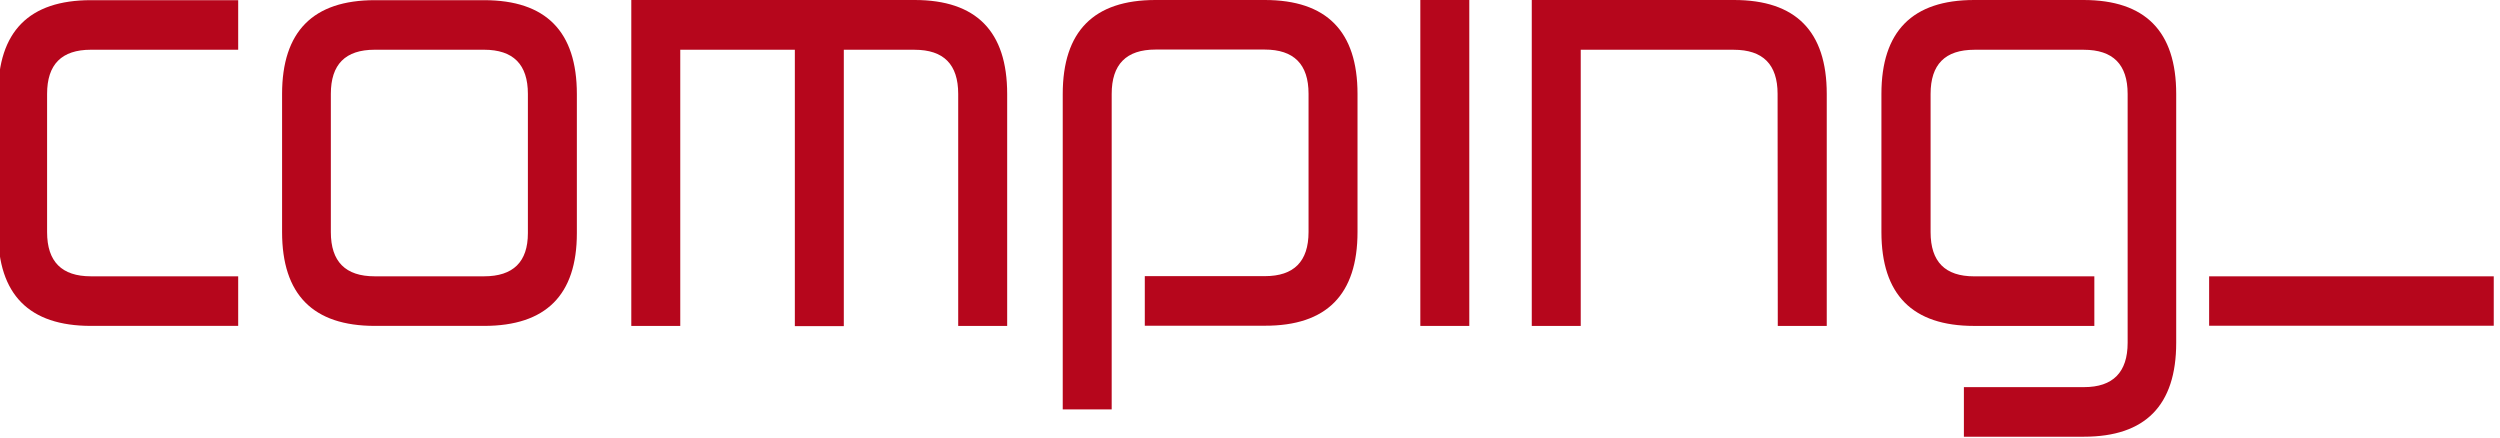
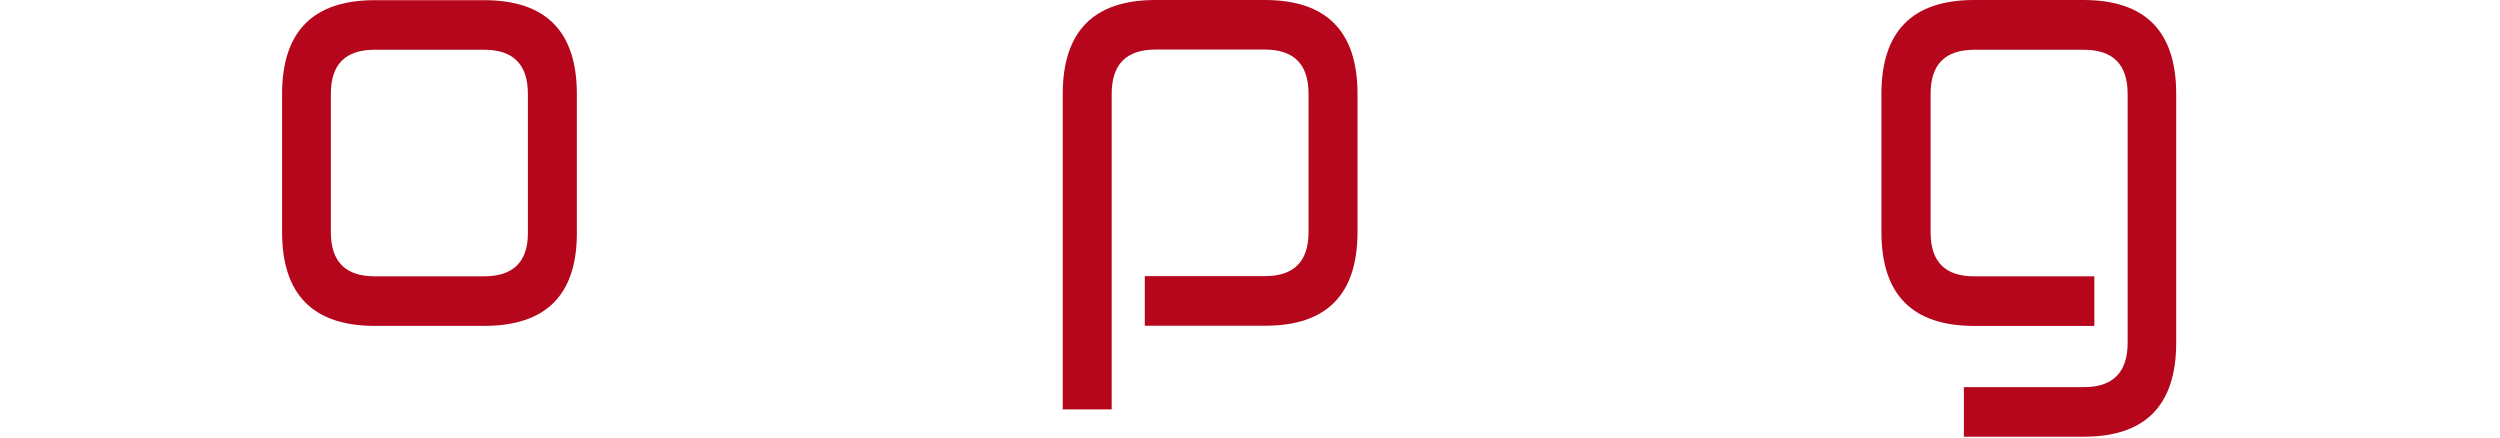
<svg xmlns="http://www.w3.org/2000/svg" width="160" height="28" viewBox="0 0 160 28" fill="none">
  <g clip-path="url(#clip0_86_4474)">
-     <path d="M159.717 20.845V17.686H141.384V20.845H159.717Z" fill="#B6061C" />
    <path d="M139.277 21.938V6.011C139.277 2.004 137.298 0 133.34 0H126.349C122.39 0 120.411 2.004 120.411 6.011V14.848C120.411 18.855 122.39 20.859 126.349 20.859H134.038V17.686H126.349C124.484 17.686 123.558 16.749 123.558 14.861V6.011C123.558 4.123 124.484 3.185 126.362 3.185H133.365C135.23 3.185 136.169 4.123 136.169 6.011V21.938C136.169 23.826 135.23 24.776 133.378 24.776H125.689V27.949H133.378C137.298 27.949 139.277 25.945 139.277 21.938Z" fill="#B6061C" />
-     <path d="M113.778 20.859H116.912V6.011C116.912 2.004 114.933 0 110.974 0H98.033V20.859H101.167V3.185H110.962C112.827 3.185 113.766 4.123 113.766 6.011L113.778 20.859Z" fill="#B6061C" />
-     <path d="M90.901 20.859H94.035V0H90.901V20.859Z" fill="#B6061C" />
    <path d="M86.881 14.848V6.011C86.881 2.004 84.902 0 80.943 0H73.952C69.994 0 68.015 2.004 68.015 6.024V26.202H71.148V6.011C71.148 4.123 72.075 3.172 73.952 3.172H80.943C82.808 3.172 83.747 4.11 83.747 5.998V14.848C83.747 16.736 82.808 17.673 80.956 17.673H73.267V20.846H80.943C84.902 20.859 86.881 18.855 86.881 14.848Z" fill="#B6061C" />
-     <path d="M61.325 20.859H64.459V6.011C64.459 2.004 62.48 0 58.534 0H40.403V20.859H43.537V3.185H50.87V20.872H54.004V3.185H58.534C60.399 3.185 61.325 4.123 61.325 6.011V20.859Z" fill="#B6061C" />
    <path d="M30.981 0.011H23.991C20.032 0.011 18.053 2.014 18.053 6.022V14.846C18.053 18.853 20.032 20.857 23.991 20.857H30.981C34.94 20.857 36.919 18.879 36.919 14.923V6.022C36.919 2.014 34.94 0.011 30.981 0.011ZM33.785 14.923C33.785 16.759 32.846 17.684 30.981 17.684H23.978C22.113 17.684 21.174 16.747 21.174 14.858V6.009C21.174 4.121 22.1 3.183 23.978 3.183H30.981C32.846 3.183 33.785 4.121 33.785 6.009V14.923Z" fill="#B6061C" />
-     <path d="M5.818 20.857H15.244V17.684H5.818C3.953 17.684 3.014 16.747 3.014 14.858V6.009C3.014 4.121 3.94 3.183 5.818 3.183H15.244V0.011H5.818C1.859 0.011 -0.12 2.014 -0.12 6.022V14.846C-0.12 18.853 1.859 20.857 5.818 20.857Z" fill="#B6061C" />
  </g>
  <defs>
    <clipPath id="clip0_86_4474">
      <rect width="159.6" height="28" fill="white" />
    </clipPath>
  </defs>
</svg>